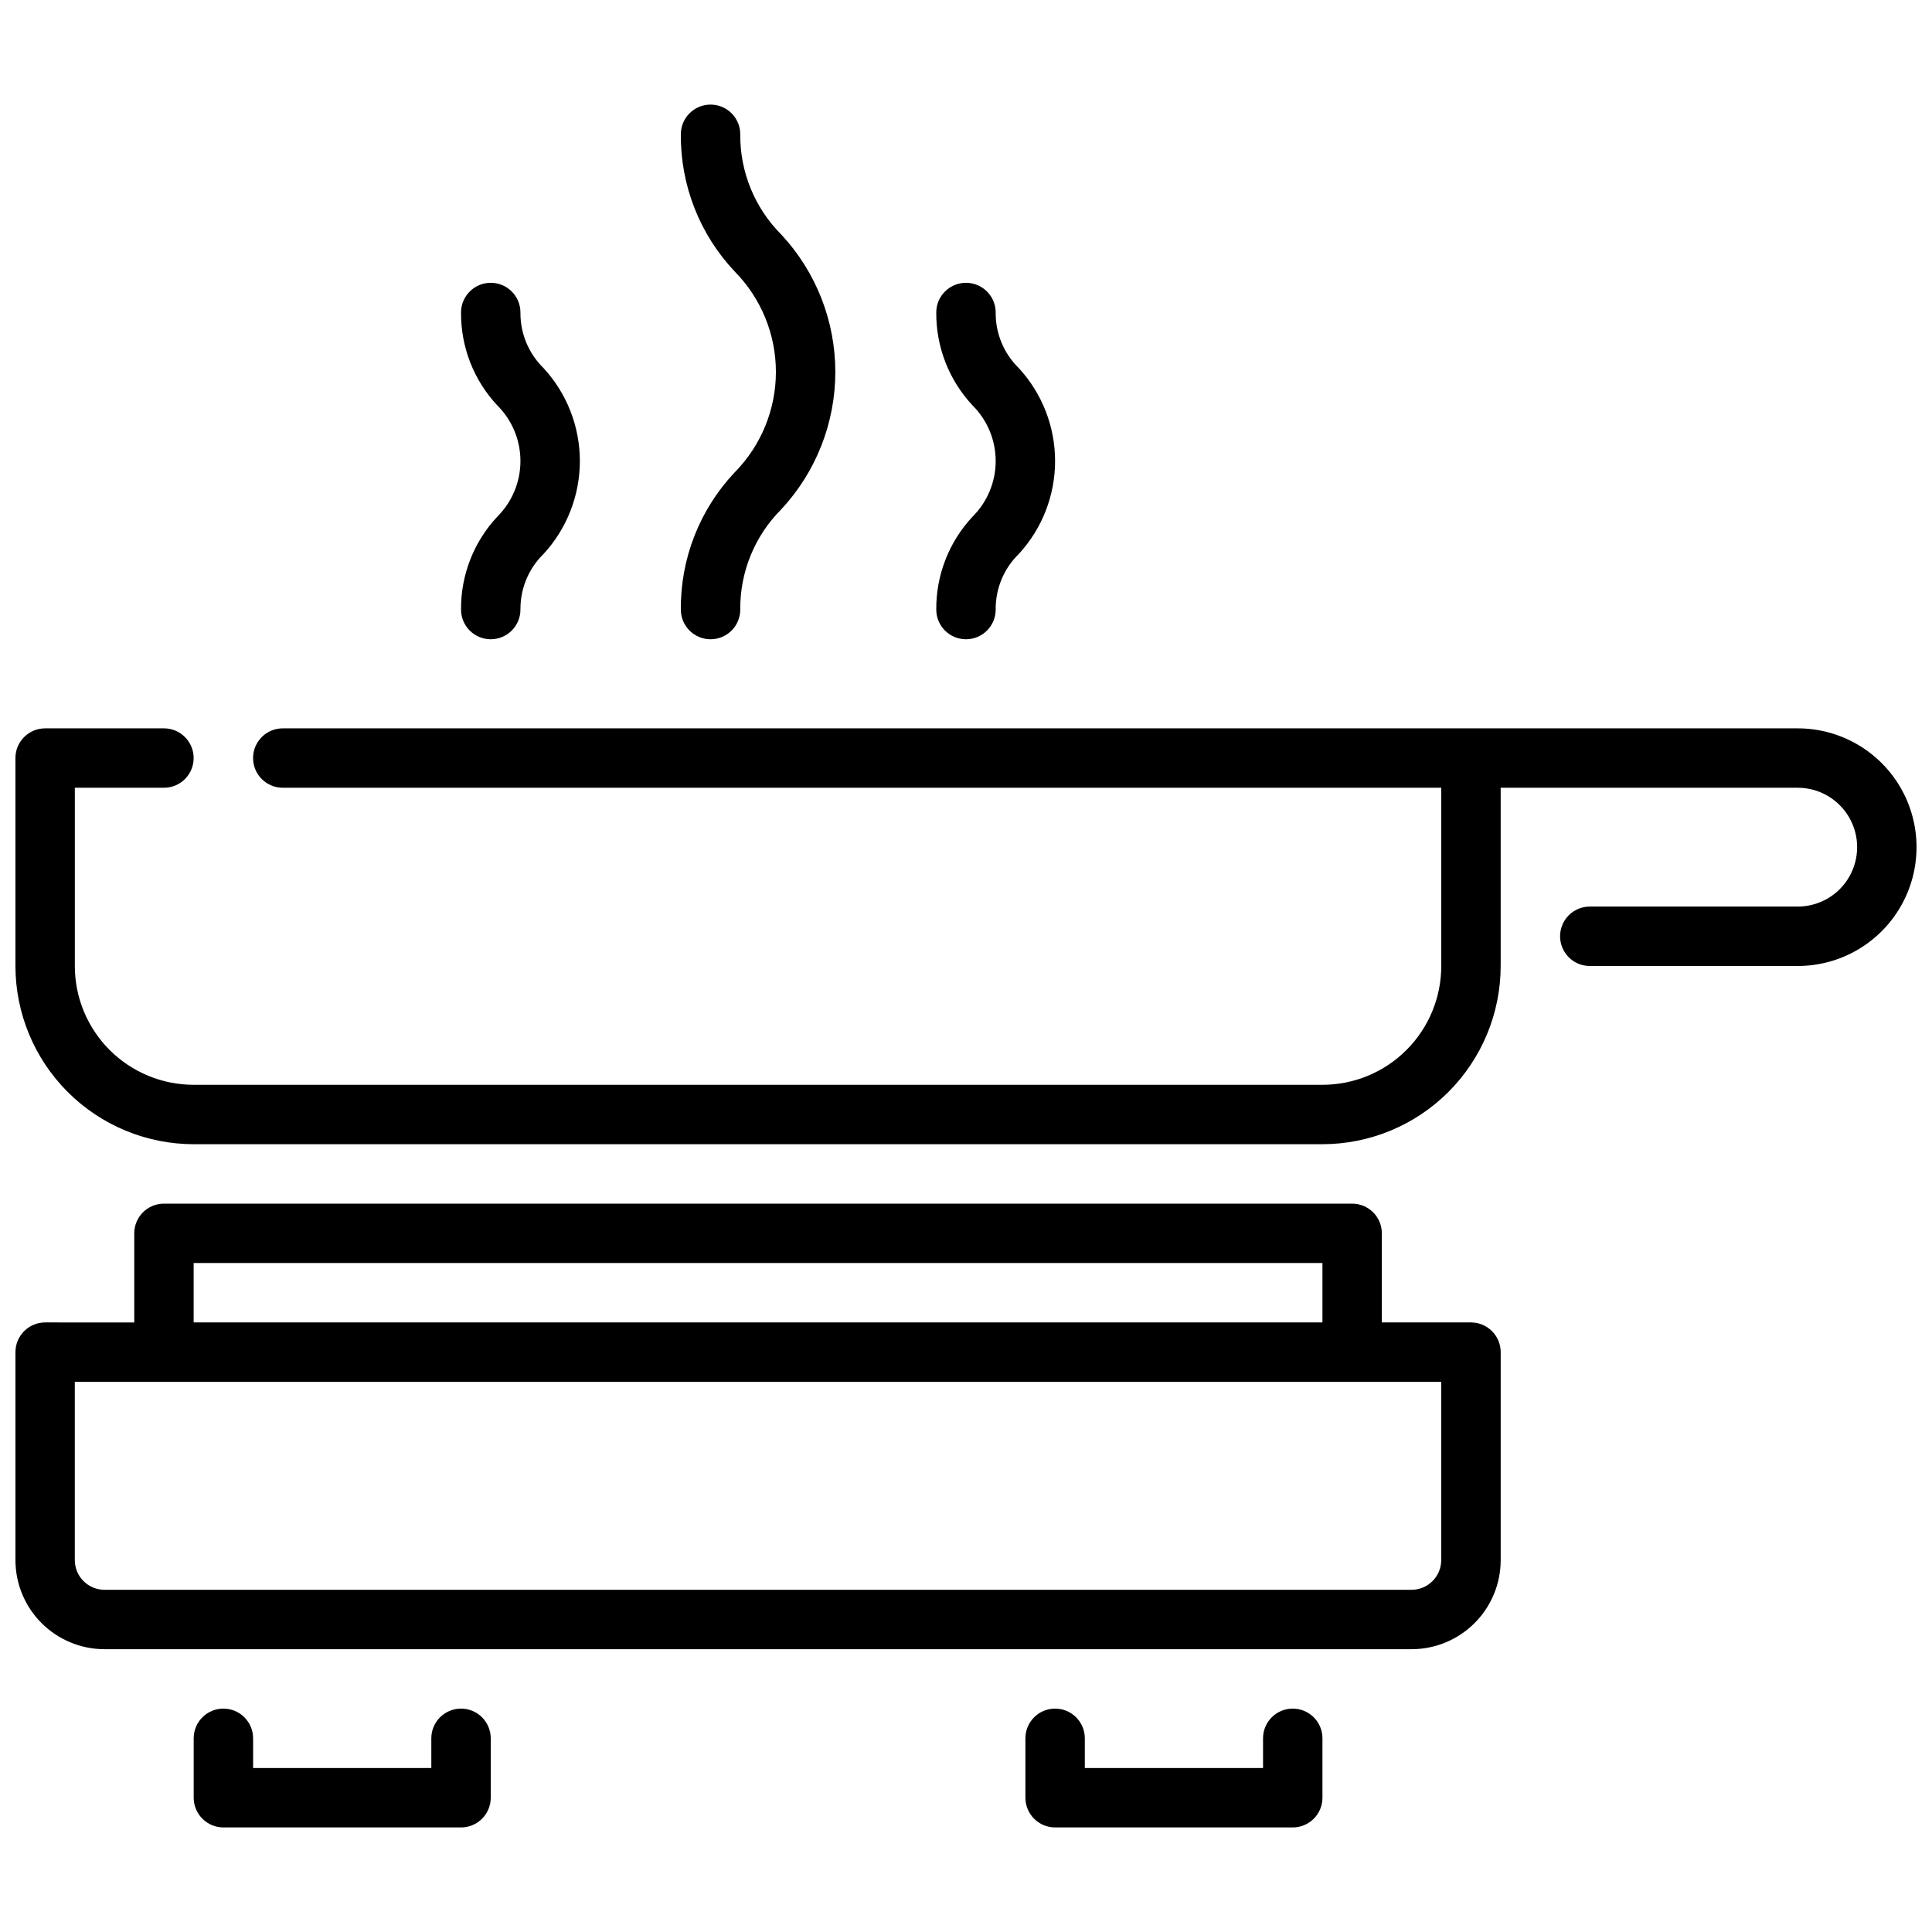
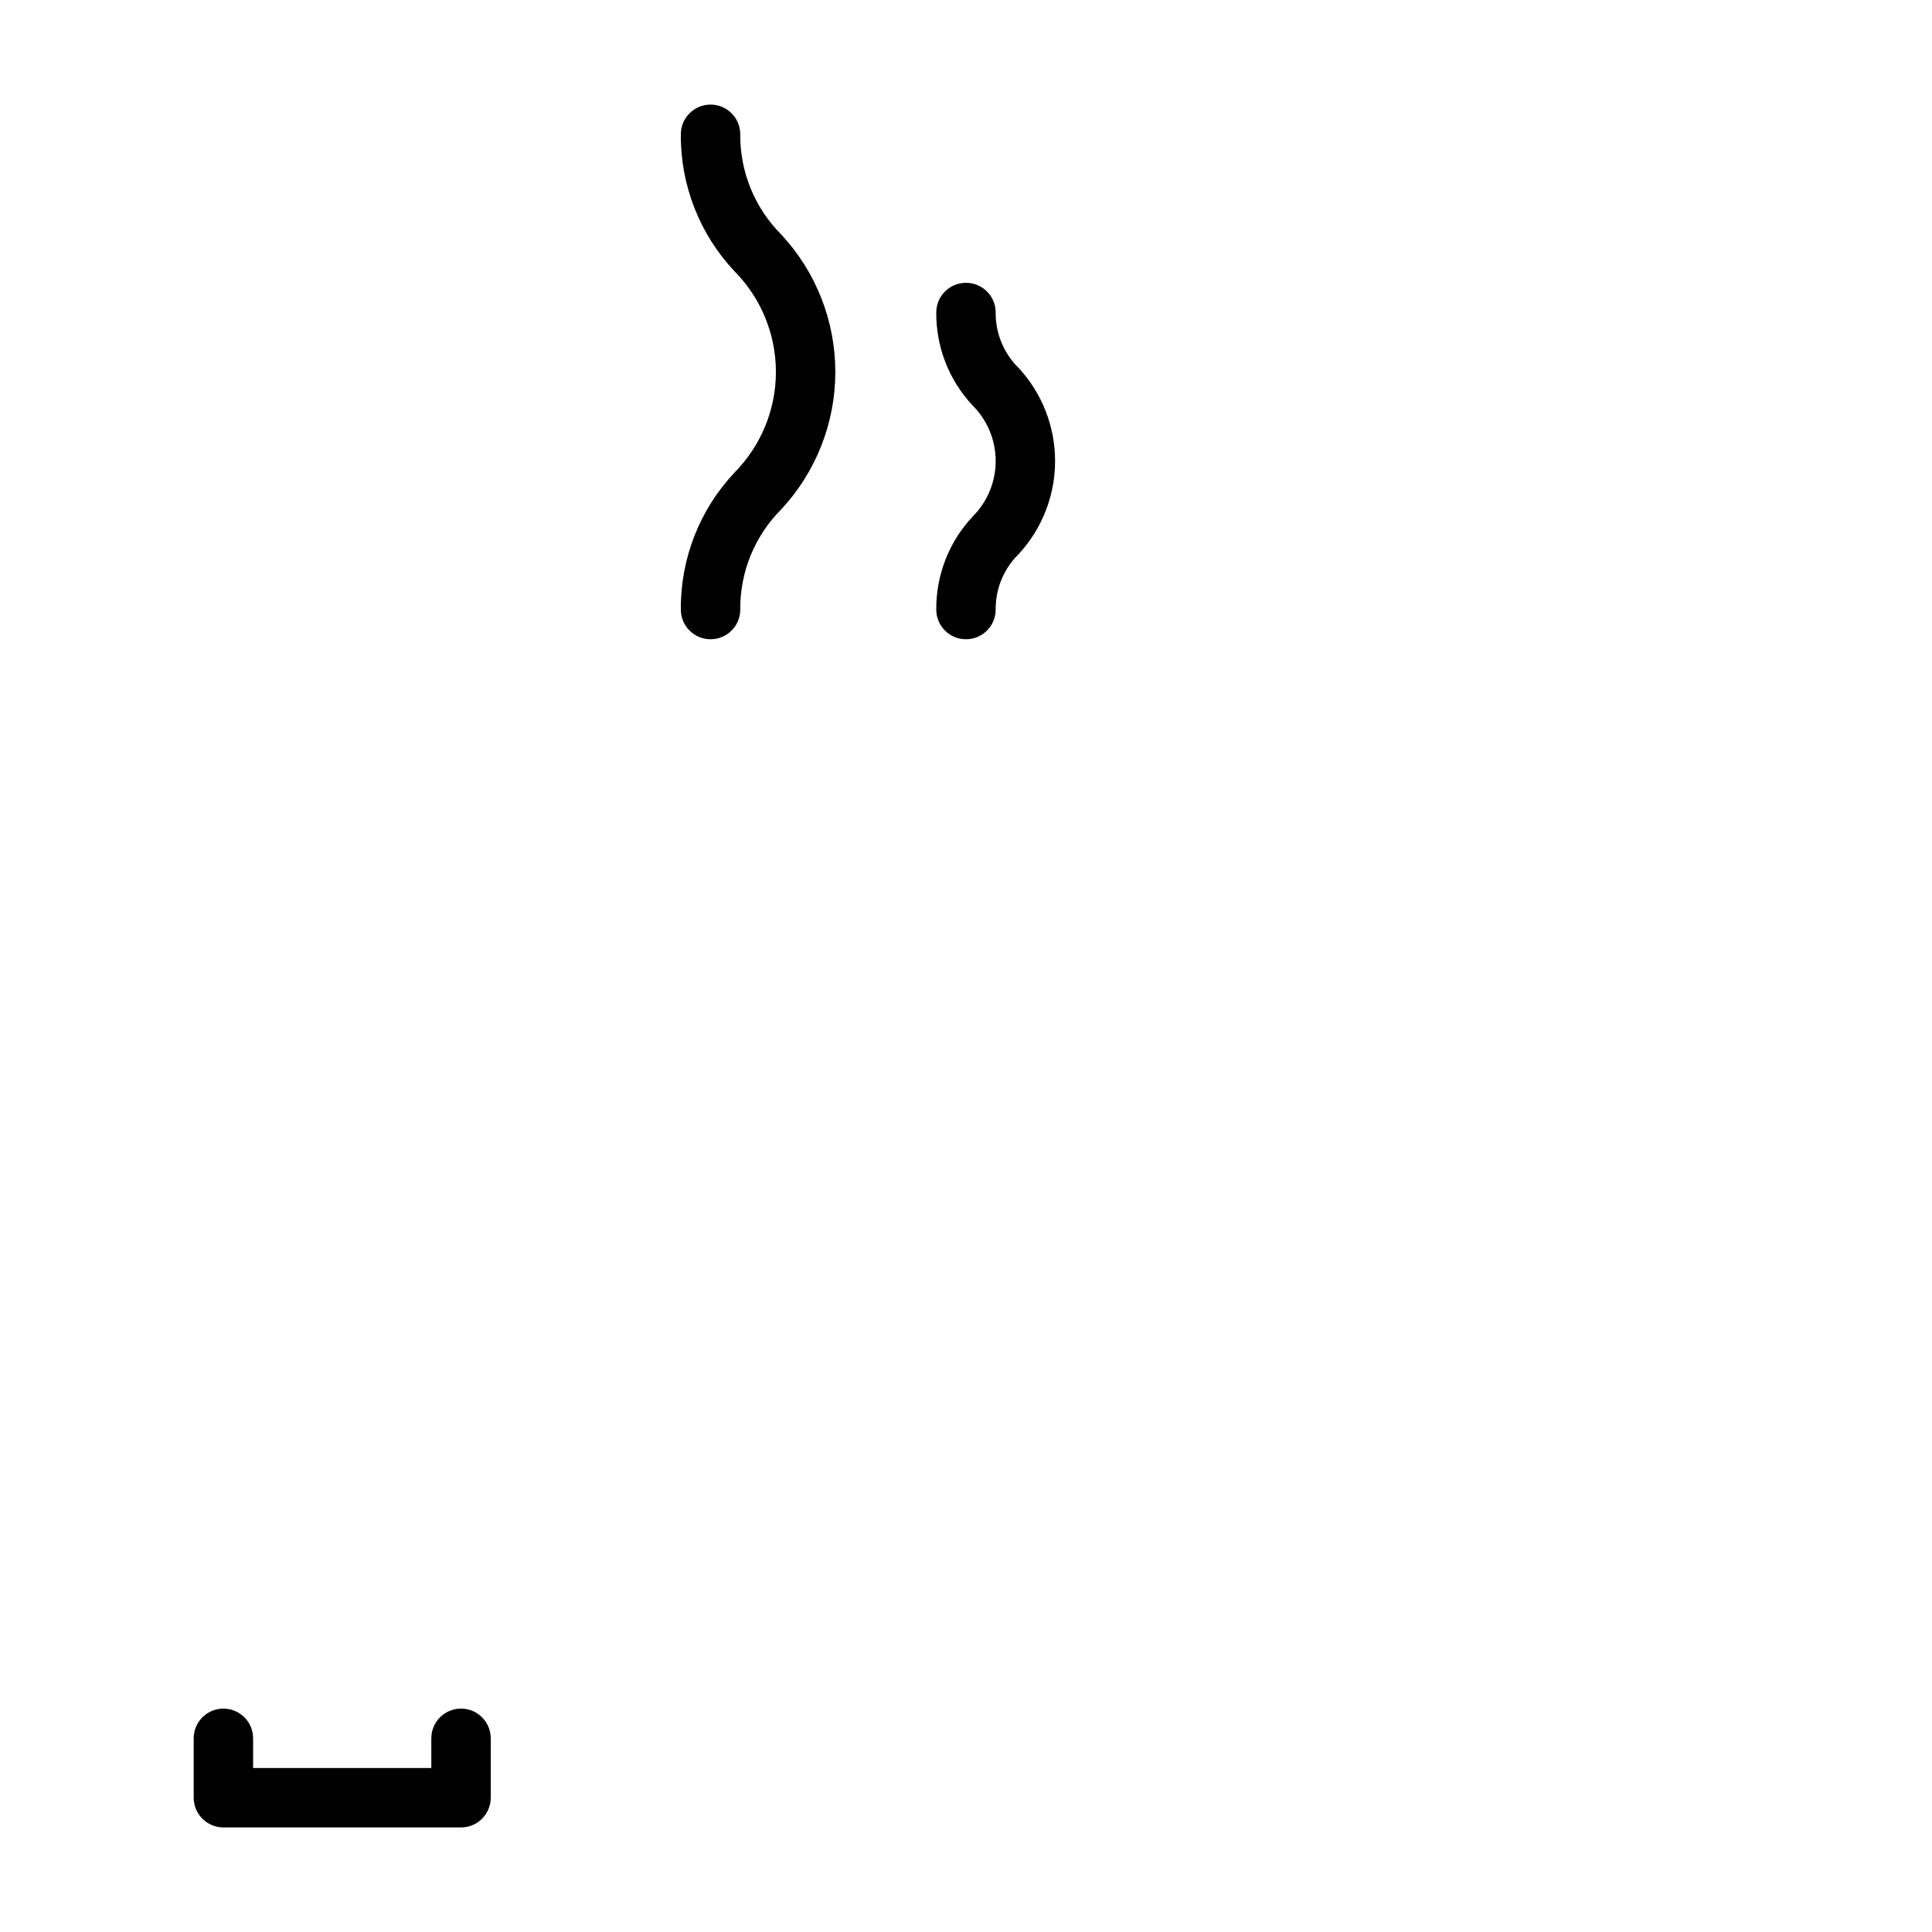
<svg xmlns="http://www.w3.org/2000/svg" width="800px" height="800px" version="1.1" viewBox="144 144 512 512">
  <defs>
    <clipPath id="b">
      <path d="m148.09 462h393.91v120h-393.91z" />
    </clipPath>
    <clipPath id="a">
-       <path d="m148.09 337h503.81v111h-503.81z" />
-     </clipPath>
+       </clipPath>
  </defs>
  <path d="m266.18 596.8c-4.348 0-7.875 3.523-7.875 7.871v7.871h-47.23v-7.871c0-4.348-3.523-7.871-7.871-7.871-4.348 0-7.875 3.523-7.875 7.871v15.742c0 2.09 0.832 4.09 2.309 5.566 1.477 1.477 3.477 2.309 5.566 2.309h62.977c2.086 0 4.09-0.832 5.566-2.309 1.473-1.477 2.305-3.477 2.305-5.566v-15.742c0-2.09-0.832-4.09-2.305-5.566-1.477-1.477-3.481-2.305-5.566-2.305z" />
-   <path d="m486.59 596.8c-4.348 0-7.871 3.523-7.871 7.871v7.871h-47.23v-7.871c0-4.348-3.527-7.871-7.875-7.871-4.348 0-7.871 3.523-7.871 7.871v15.742c0 2.09 0.828 4.09 2.305 5.566 1.477 1.477 3.481 2.309 5.566 2.309h62.977c2.09 0 4.09-0.832 5.566-2.309 1.477-1.477 2.305-3.477 2.305-5.566v-15.742c0-2.09-0.828-4.09-2.305-5.566-1.477-1.477-3.477-2.305-5.566-2.305z" />
  <g clip-path="url(#b)">
-     <path d="m533.82 494.46h-23.617v-23.613c0-2.09-0.828-4.09-2.305-5.566-1.477-1.477-3.481-2.305-5.566-2.305h-314.88c-4.348 0-7.871 3.523-7.871 7.871v23.617l-23.617-0.004c-4.348 0-7.871 3.527-7.871 7.875v55.105-0.004c0 6.266 2.488 12.273 6.918 16.699 4.43 4.43 10.434 6.918 16.699 6.918h346.37c6.266 0 12.27-2.488 16.699-6.918 4.43-4.426 6.918-10.434 6.918-16.699v-55.102c0-2.09-0.828-4.09-2.305-5.566-1.477-1.477-3.481-2.309-5.566-2.309zm-338.5-15.742h299.14v15.742h-299.14zm330.62 78.719c0 2.09-0.828 4.09-2.305 5.566-1.477 1.477-3.477 2.309-5.566 2.309h-346.37c-4.348 0-7.875-3.527-7.875-7.875v-47.23h362.11z" />
-   </g>
+     </g>
  <g clip-path="url(#a)">
-     <path d="m620.41 337.02h-401.47c-4.348 0-7.871 3.523-7.871 7.871 0 4.348 3.523 7.871 7.871 7.871h307.01v47.234c0 8.352-3.316 16.359-9.223 22.266-5.902 5.902-13.914 9.223-22.266 9.223h-299.14c-8.348 0-16.359-3.32-22.266-9.223-5.902-5.906-9.223-13.914-9.223-22.266v-47.234h23.617c4.348 0 7.871-3.523 7.871-7.871 0-4.348-3.523-7.871-7.871-7.871h-31.488c-4.348 0-7.871 3.523-7.871 7.871v55.105c0.012 12.52 4.992 24.527 13.848 33.383 8.855 8.855 20.863 13.836 33.383 13.848h299.14c12.523-0.012 24.531-4.992 33.387-13.848 8.855-8.855 13.836-20.863 13.848-33.383v-47.234h78.719c5.625 0 10.824 3 13.637 7.871 2.812 4.871 2.812 10.875 0 15.746-2.812 4.871-8.012 7.871-13.637 7.871h-55.102c-4.348 0-7.875 3.523-7.875 7.871s3.527 7.875 7.875 7.875h55.105-0.004c11.25 0 21.645-6.004 27.27-15.746 5.625-9.742 5.625-21.746 0-31.488s-16.02-15.742-27.27-15.742z" />
-   </g>
+     </g>
  <path d="m324.43 305.54c0 4.348 3.527 7.871 7.875 7.871 4.348 0 7.871-3.523 7.871-7.871-0.086-9.957 3.832-19.527 10.871-26.57 9.203-9.887 14.32-22.898 14.32-36.406 0-13.512-5.117-26.52-14.32-36.41-7.039-7.039-10.957-16.609-10.871-26.566 0-4.348-3.523-7.871-7.871-7.871-4.348 0-7.875 3.523-7.875 7.871-0.117 13.531 5.016 26.582 14.32 36.406 6.965 7.09 10.871 16.633 10.871 26.57s-3.906 19.48-10.871 26.566c-9.305 9.828-14.438 22.879-14.32 36.41z" />
-   <path d="m266.18 305.54c0 4.348 3.523 7.871 7.871 7.871s7.871-3.523 7.871-7.871c-0.051-5.555 2.168-10.887 6.148-14.762 6.172-6.707 9.598-15.484 9.598-24.598s-3.426-17.895-9.598-24.602c-3.981-3.875-6.199-9.207-6.148-14.762 0-4.348-3.523-7.871-7.871-7.871s-7.871 3.523-7.871 7.871c-0.07 9.129 3.363 17.934 9.594 24.602 3.938 3.902 6.148 9.219 6.148 14.762s-2.211 10.855-6.148 14.758c-6.231 6.668-9.664 15.473-9.594 24.602z" />
  <path d="m392.12 305.54c0 4.348 3.527 7.871 7.875 7.871s7.871-3.523 7.871-7.871c-0.055-5.555 2.168-10.887 6.148-14.762 6.172-6.707 9.594-15.484 9.594-24.598s-3.422-17.895-9.594-24.602c-3.981-3.875-6.203-9.207-6.148-14.762 0-4.348-3.523-7.871-7.871-7.871s-7.875 3.523-7.875 7.871c-0.066 9.129 3.367 17.934 9.598 24.602 3.934 3.902 6.148 9.219 6.148 14.762s-2.215 10.855-6.148 14.758c-6.231 6.668-9.664 15.473-9.598 24.602z" />
</svg>